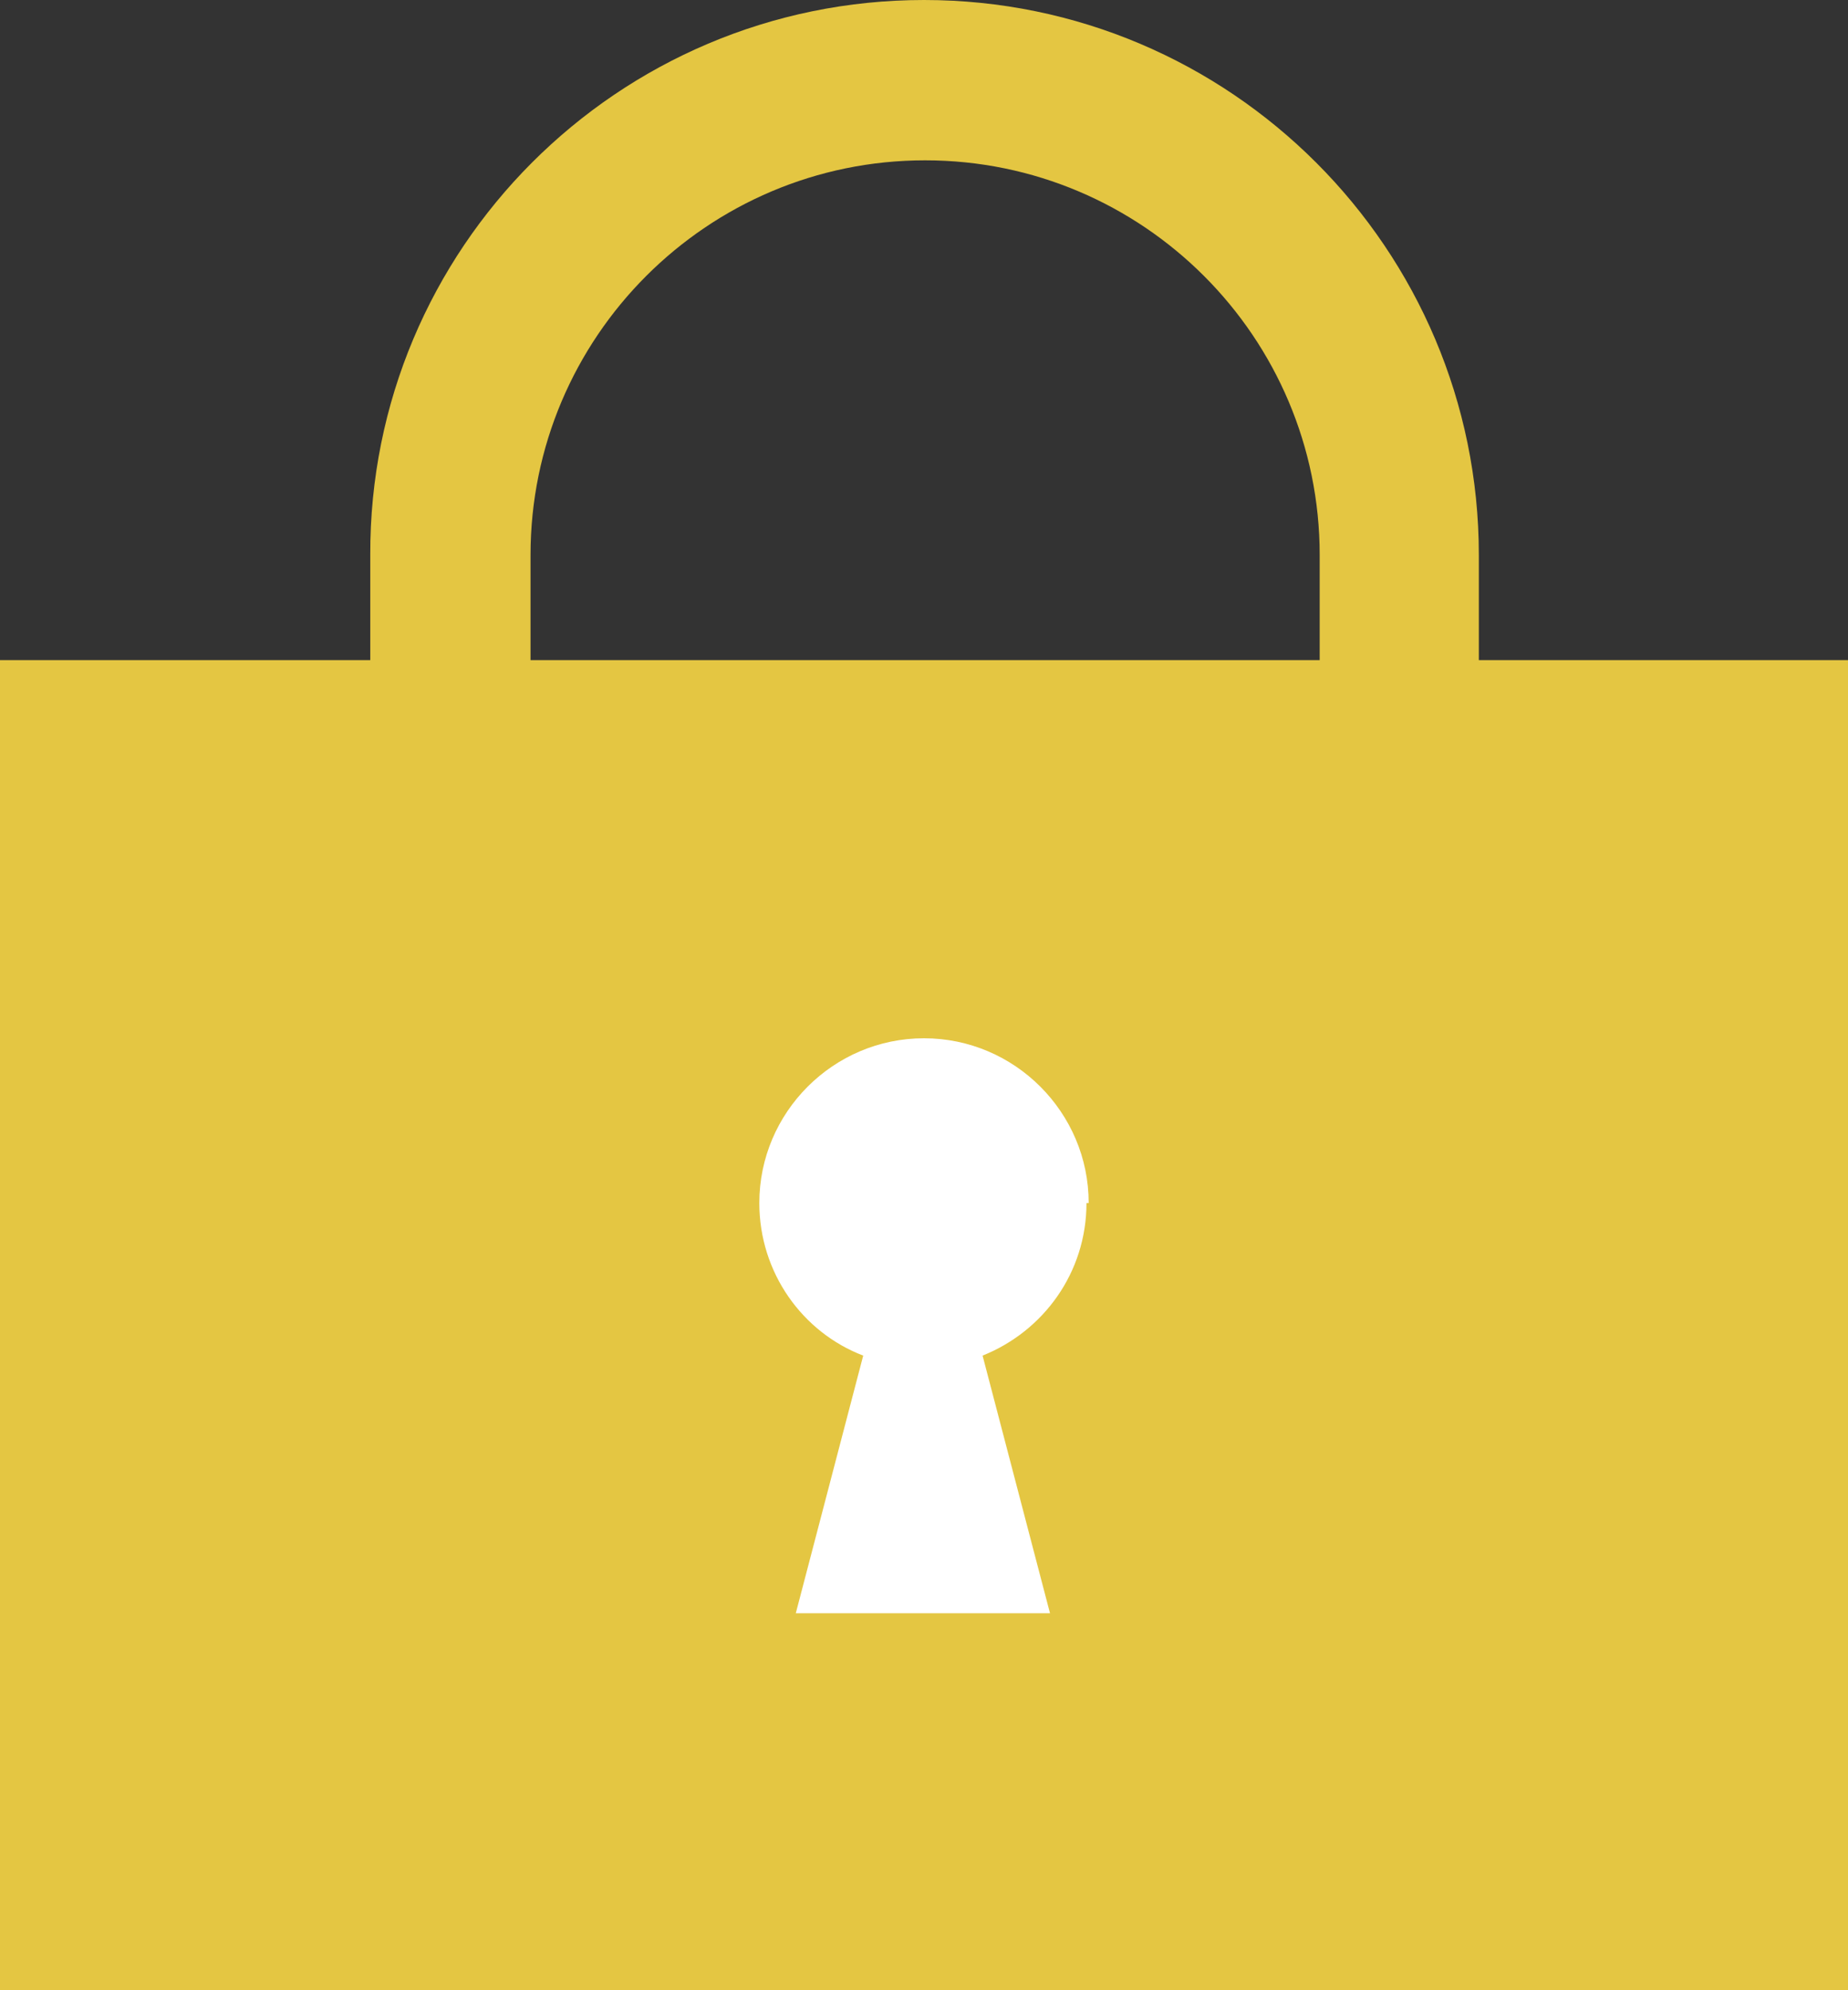
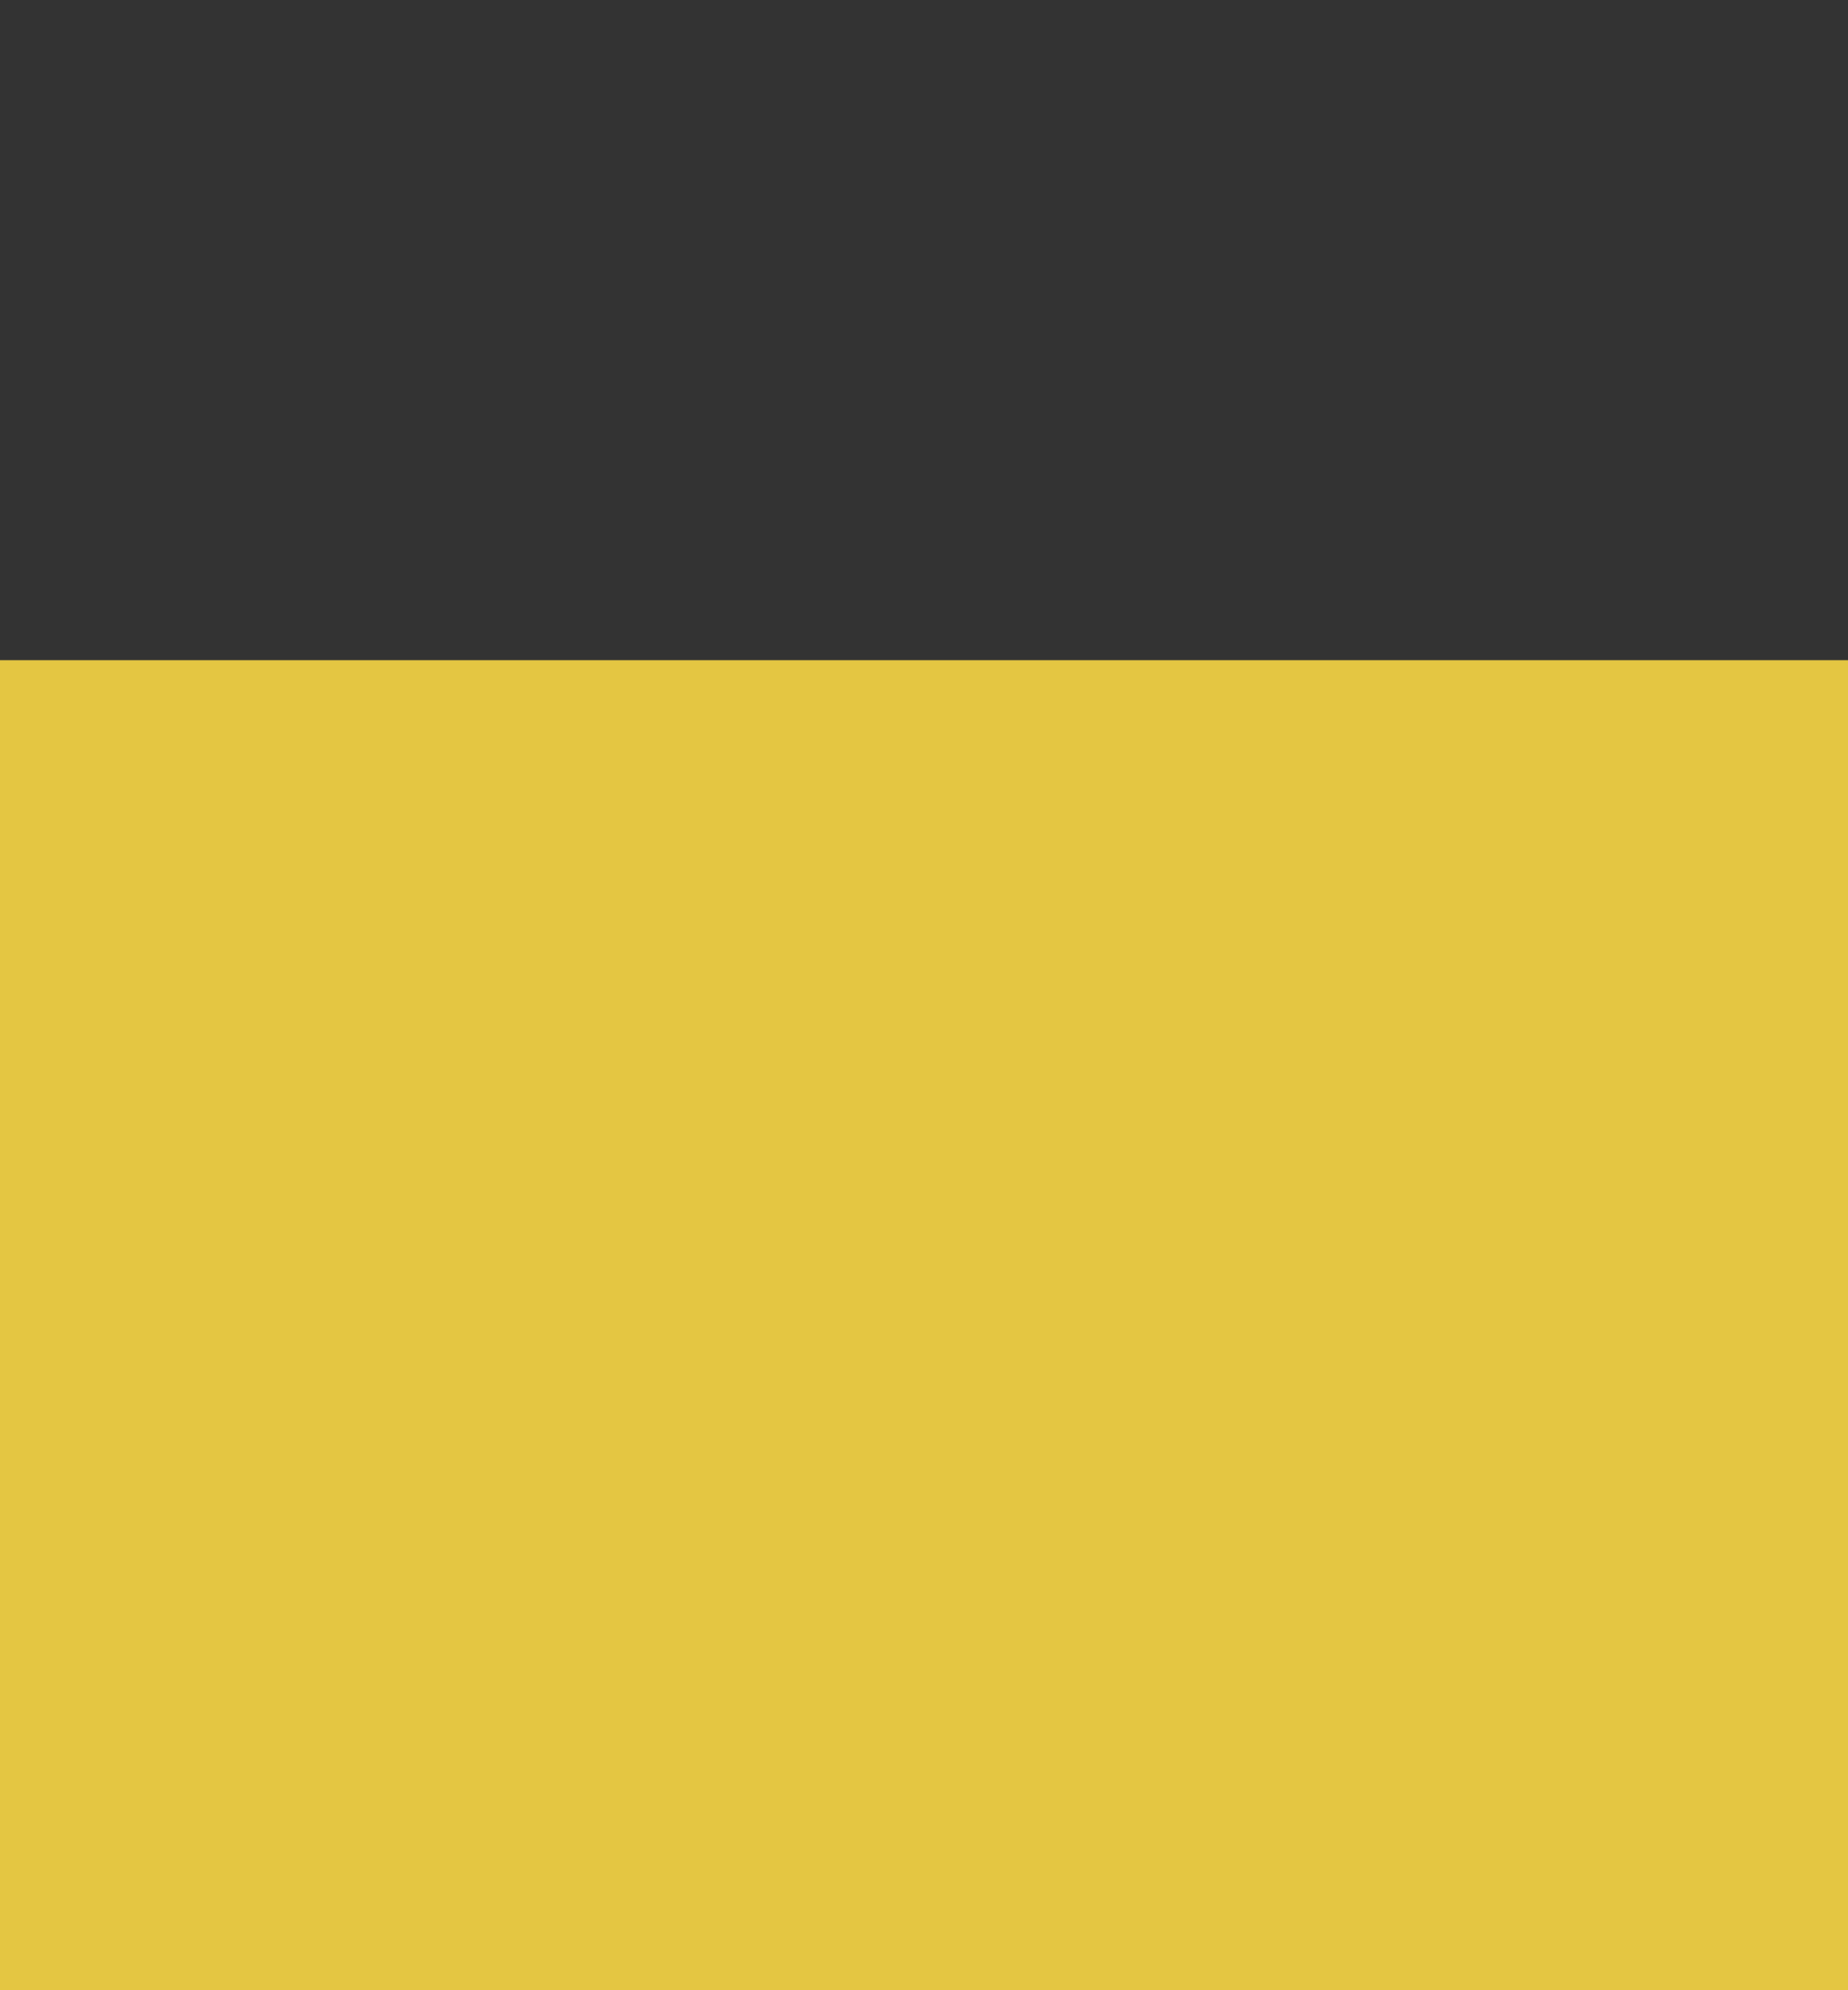
<svg xmlns="http://www.w3.org/2000/svg" id="_レイヤー_2" data-name="レイヤー 2" viewBox="0 0 16.72 18">
  <rect x="0" y="0" width="16.72" height="18" fill="#333333" stroke="none" />
  <defs>
    <style>
      .cls-1 {
        fill: #fff;
      }

      .cls-2 {
        fill: #e4c642;
      }
    </style>
  </defs>
  <g id="txt">
    <g>
      <rect class="cls-2" y="5.97" width="16.72" height="12.03" />
-       <path class="cls-2" d="M13.39,8.15h-1.45v-3.13c0-1.97-1.6-3.57-3.57-3.57s-3.57,1.6-3.57,3.57v3.13h-1.45v-3.13C3.34,2.25,5.59,0,8.36,0s5.02,2.25,5.02,5.02v3.13Z" />
-       <path class="cls-1" d="M9.85,10.88c0-.82-.67-1.49-1.49-1.49s-1.49.67-1.49,1.49c0,.63.39,1.17.94,1.38l-.61,2.33h2.3l-.61-2.33c.55-.22.94-.75.94-1.38Z" />
    </g>
  </g>
</svg>